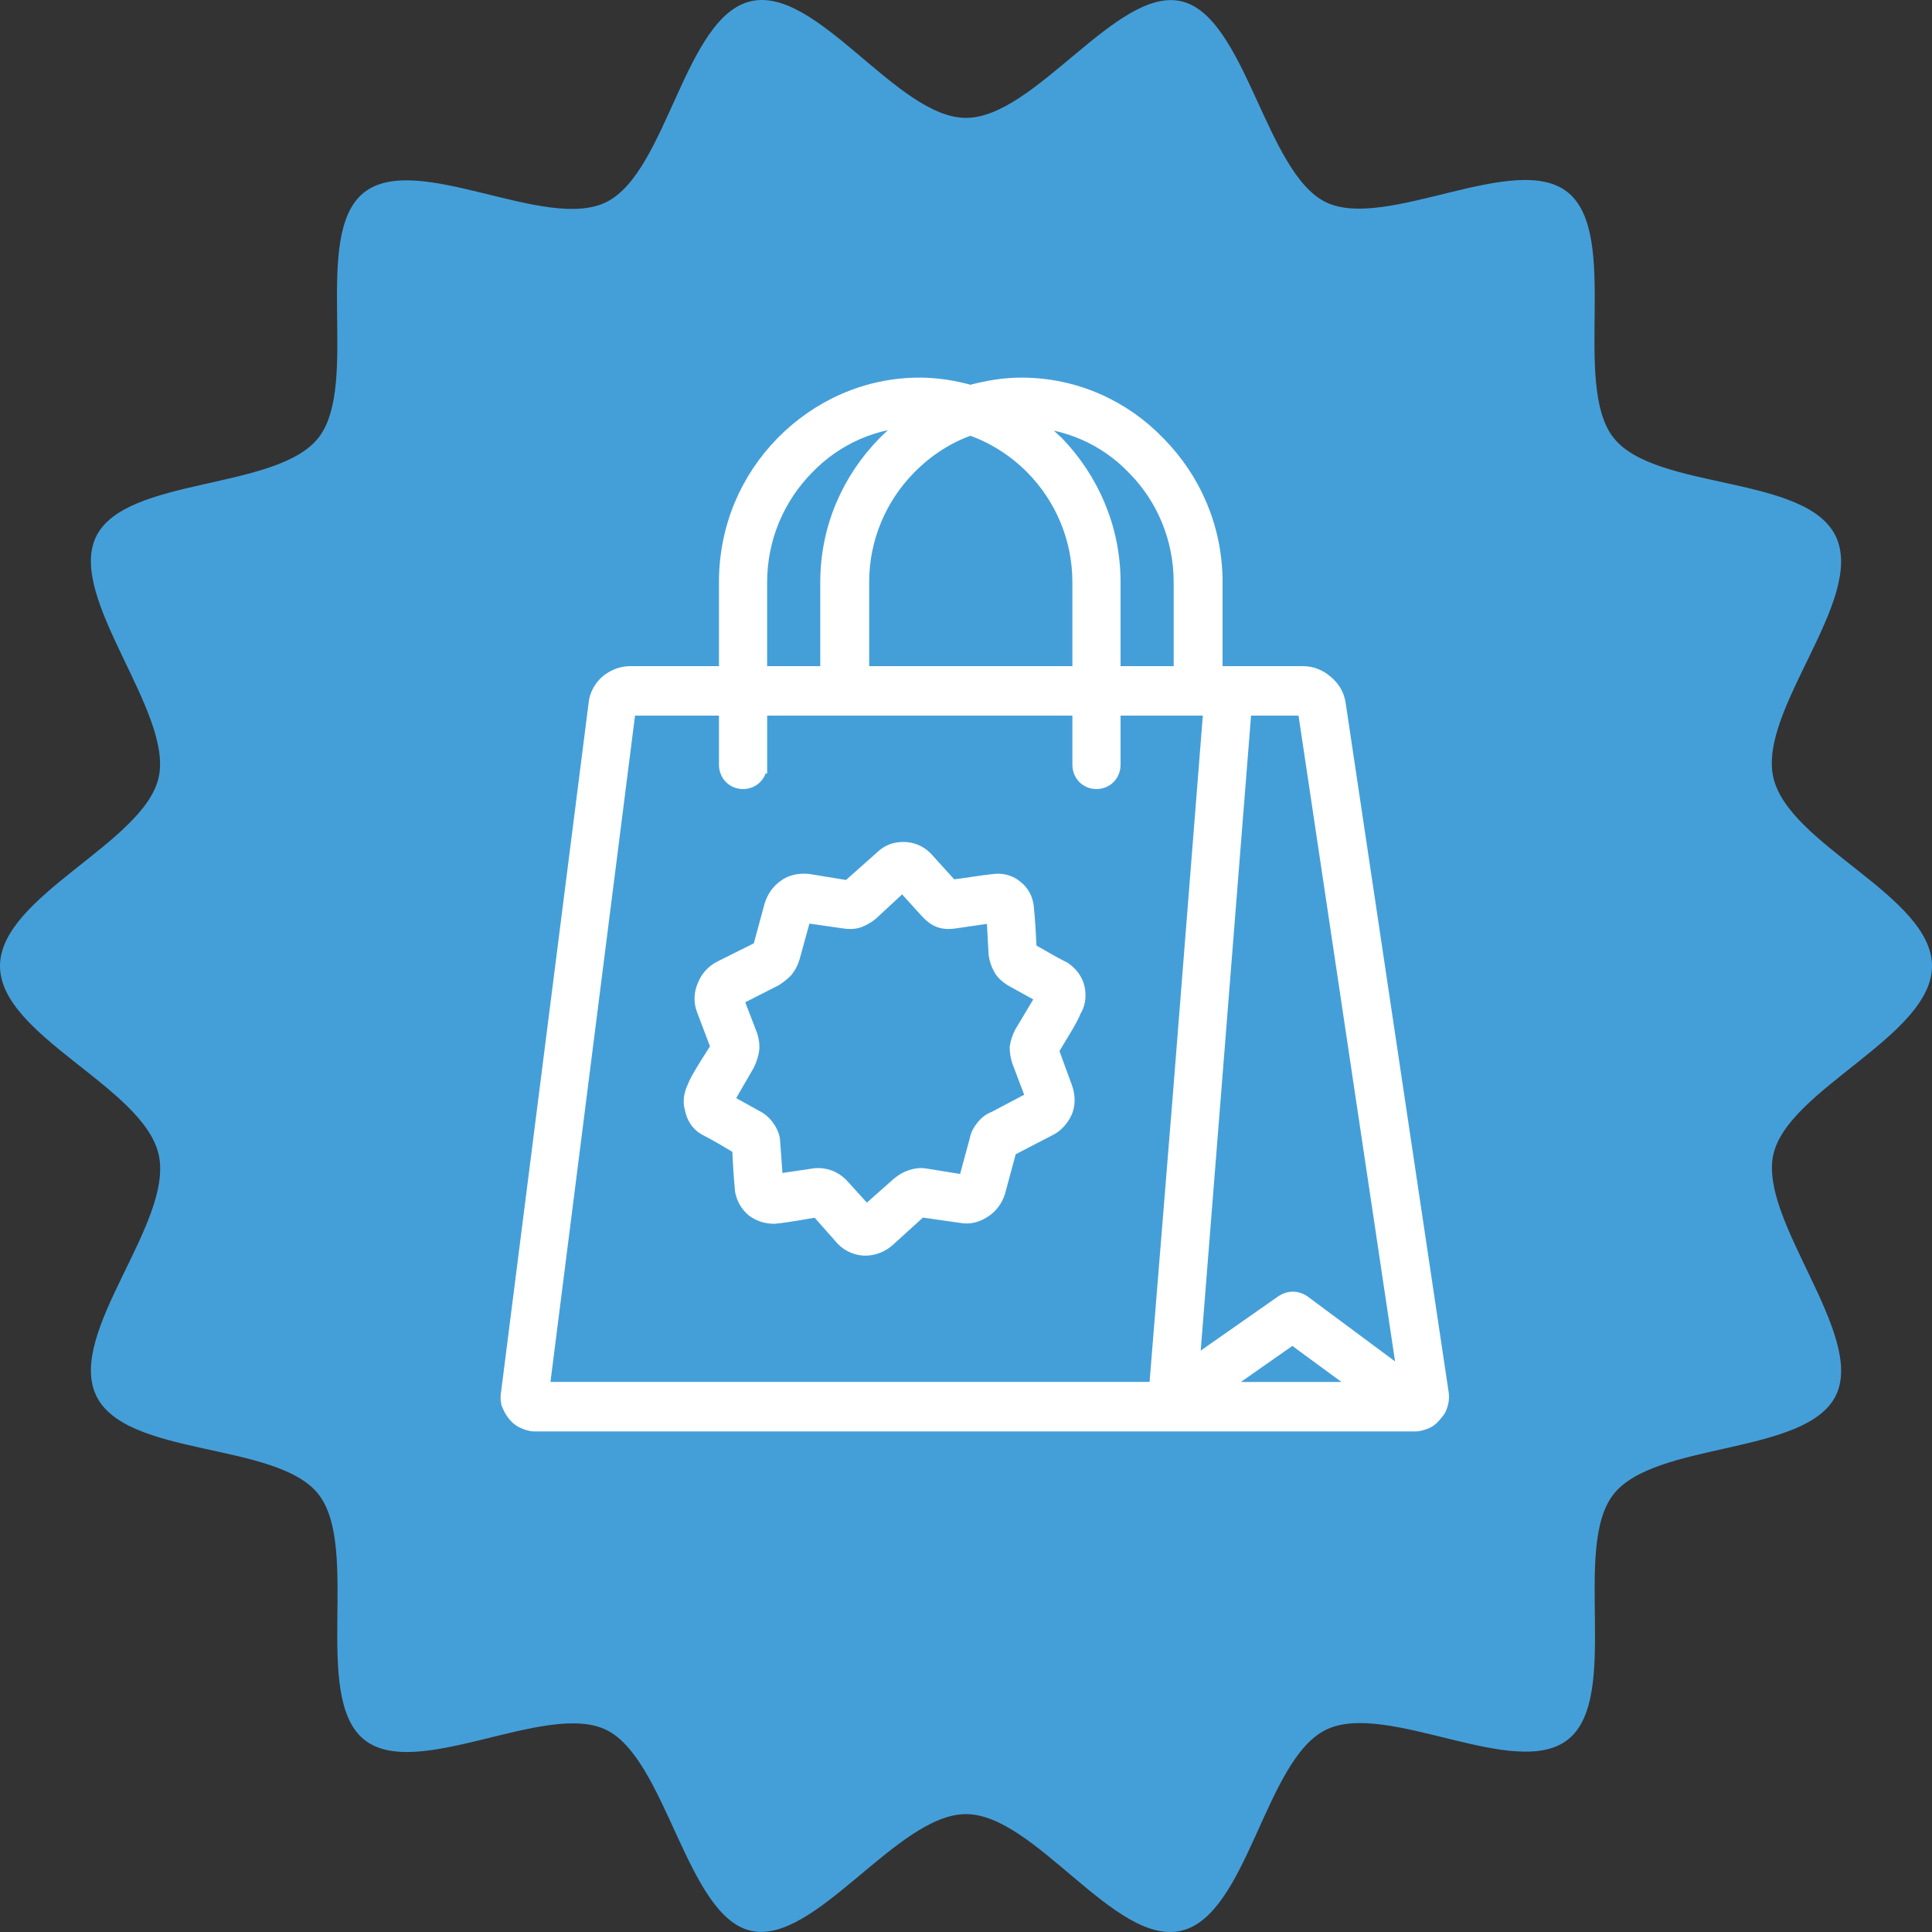
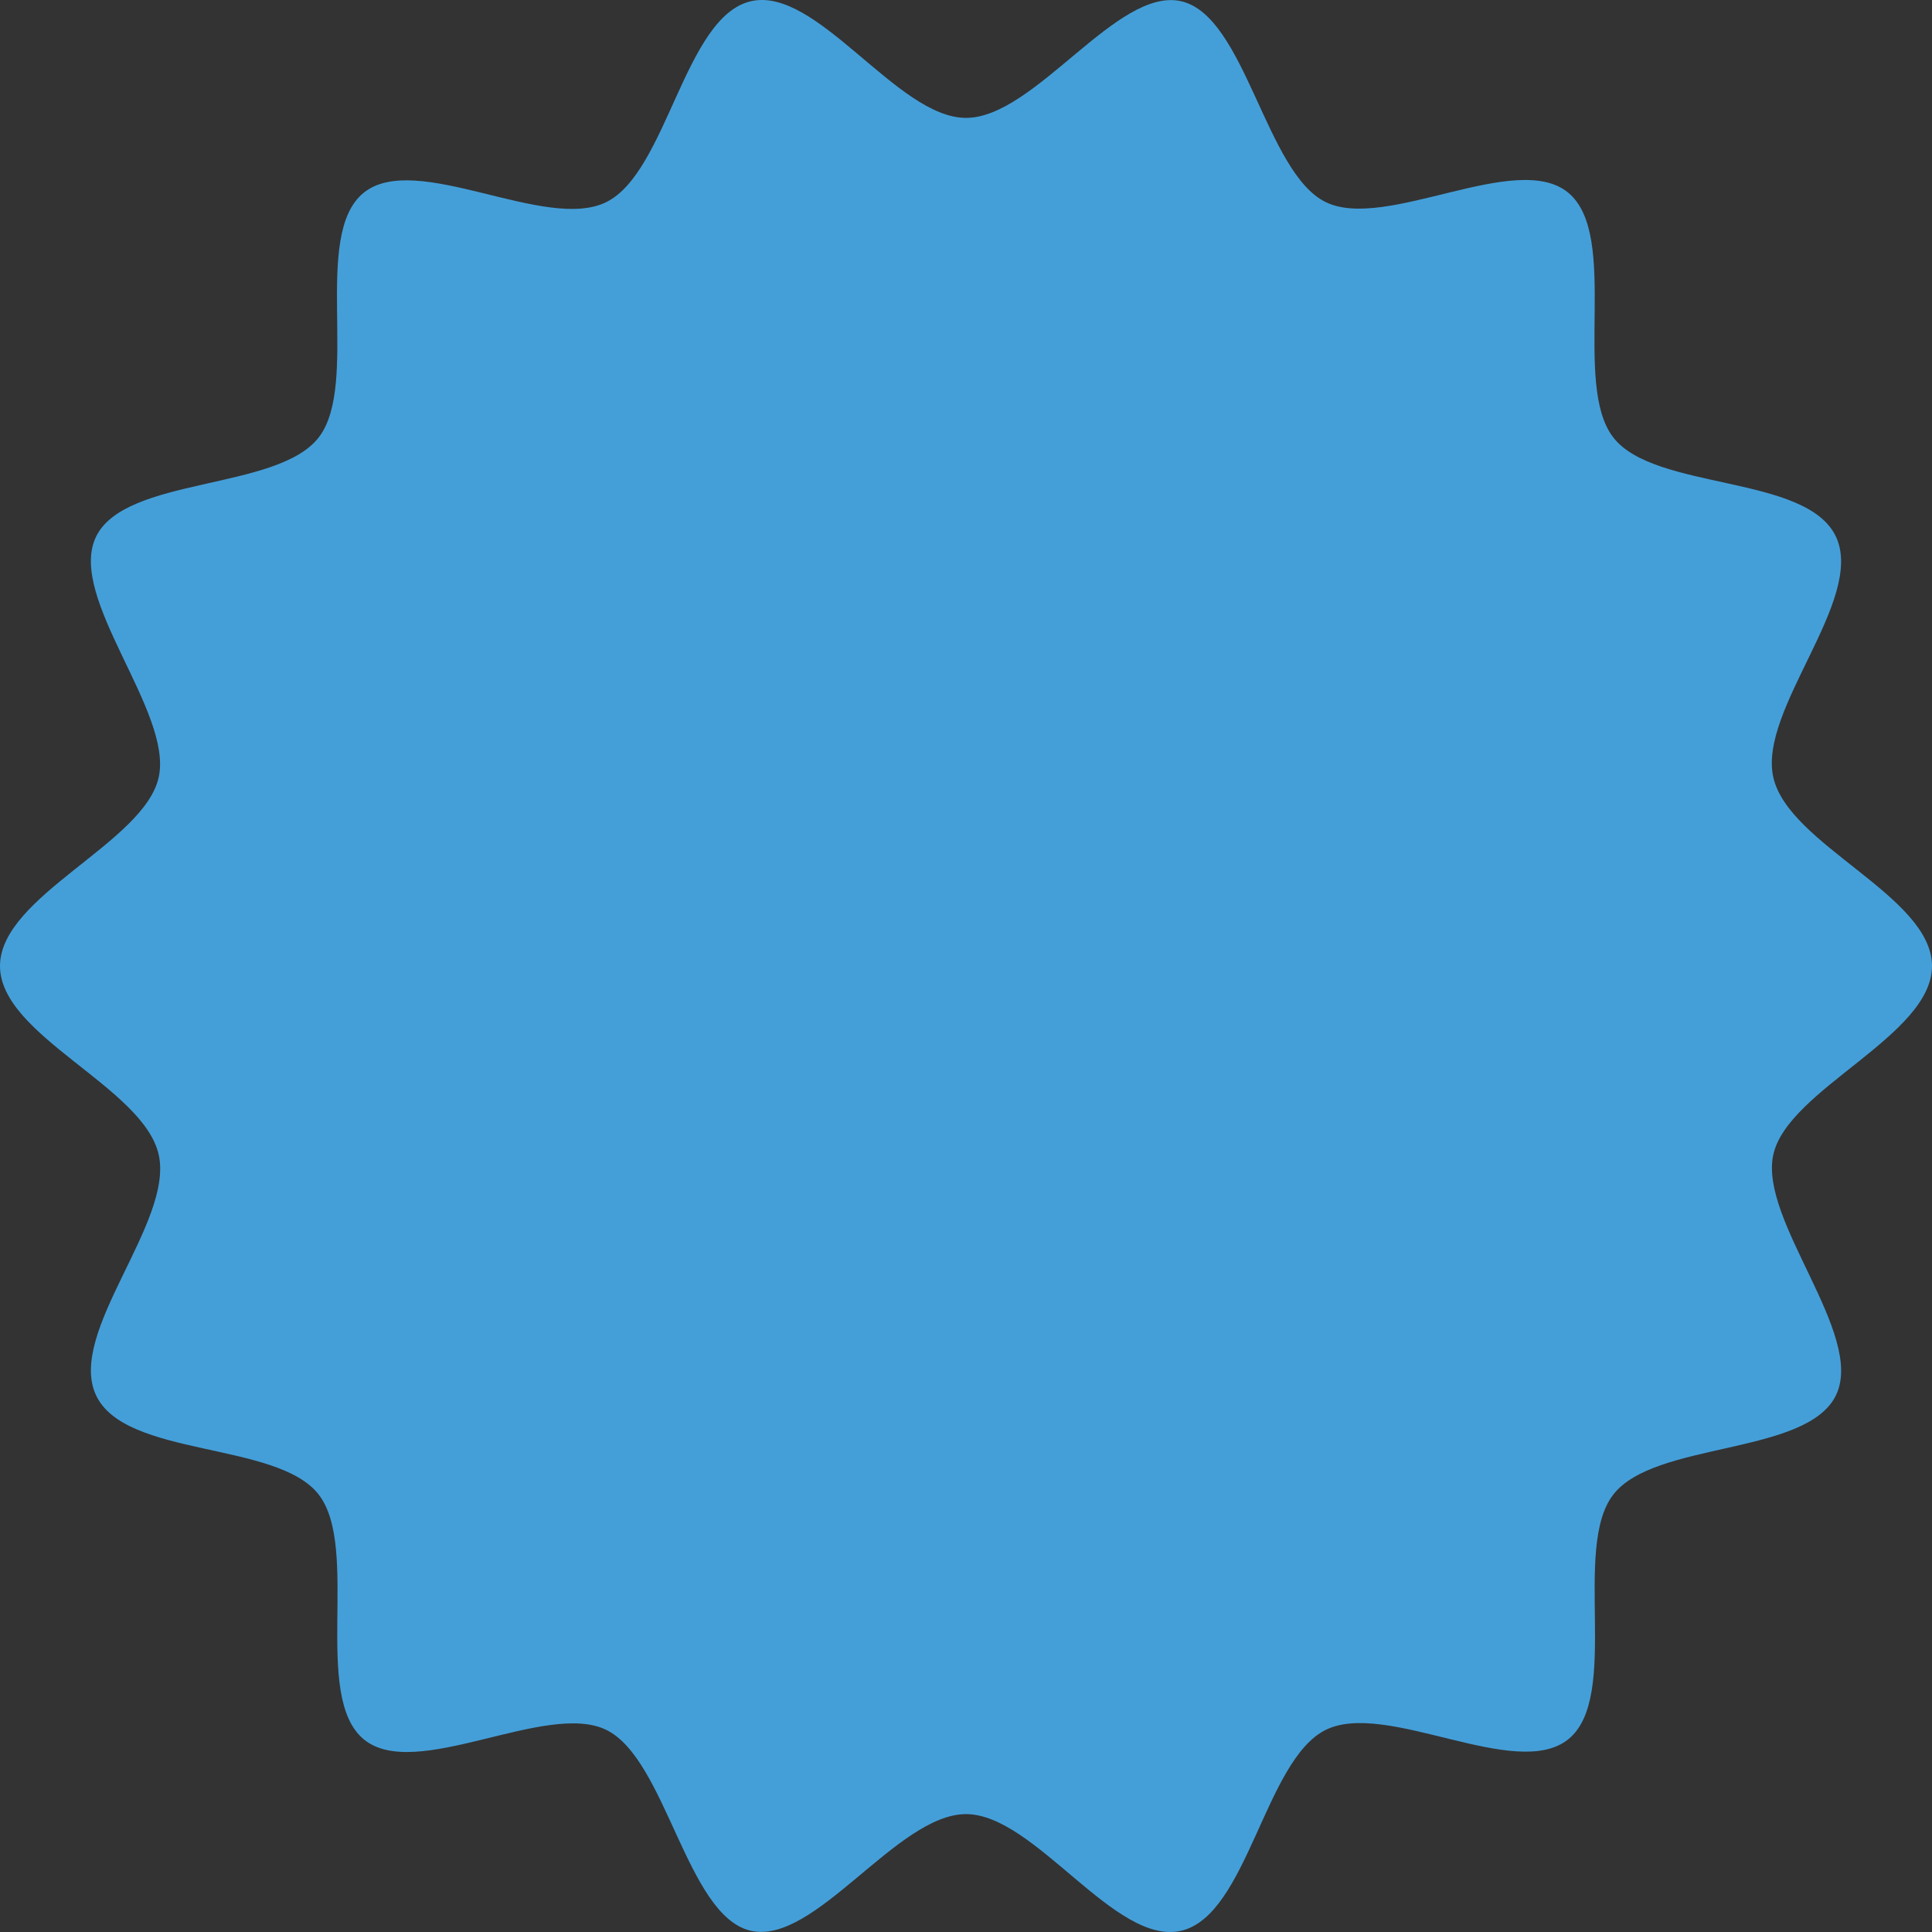
<svg xmlns="http://www.w3.org/2000/svg" width="110" height="110" viewBox="0 0 110 110" fill="none">
  <rect x="0" y="0" width="110" height="110" fill="#333333" stroke="none" />
  <path d="M110 55C110 58.984 101.789 62.002 100.964 65.744C100.139 69.486 106.189 75.965 104.539 79.426C102.889 82.886 94.207 82.041 91.85 85.1C89.493 88.158 92.282 96.608 89.296 99.023C86.311 101.437 78.925 96.769 75.468 98.499C72.011 100.23 71.029 109.042 67.257 109.928C63.486 110.813 58.929 103.288 55 103.288C51.071 103.288 46.396 110.773 42.743 109.928C39.089 109.083 37.95 100.19 34.532 98.499C31.114 96.809 23.65 101.477 20.704 99.023C17.757 96.568 20.507 88.158 18.15 85.1C15.793 82.041 7.111 83.007 5.461 79.426C3.811 75.844 9.9 69.607 9.036 65.744C8.171 61.881 0 58.984 0 55C0 51.016 8.211 47.998 9.036 44.256C9.861 40.514 3.811 34.035 5.461 30.574C7.111 27.114 15.793 27.959 18.15 24.901C20.507 21.842 17.718 13.392 20.704 10.977C23.689 8.563 31.075 13.231 34.532 11.501C37.989 9.77 38.971 0.958 42.743 0.072C46.514 -0.813 51.071 6.712 55 6.712C58.929 6.712 63.604 -0.773 67.257 0.072C70.911 0.917 72.05 9.81 75.468 11.501C78.886 13.191 86.35 8.523 89.296 10.977C92.243 13.432 89.493 21.842 91.85 24.901C94.207 27.959 102.889 26.993 104.539 30.574C106.189 34.156 100.1 40.393 100.964 44.256C101.829 48.119 110 51.016 110 55Z" fill="#449FD9" />
-   <path d="M69.108 38.429H74.211C74.626 38.429 75.082 38.598 75.414 38.894C75.788 39.19 76.036 39.569 76.119 40.077L81.969 79.227C82.01 79.438 82.01 79.649 81.969 79.817C81.927 80.029 81.844 80.24 81.678 80.408C81.554 80.577 81.387 80.746 81.221 80.831C81.014 80.915 80.806 81 80.558 81H30.441C30.233 81 29.984 80.915 29.819 80.831C29.612 80.746 29.445 80.577 29.322 80.408C29.197 80.239 29.114 80.07 29.031 79.86C28.99 79.648 28.99 79.479 29.031 79.269L34.01 40.076C34.051 39.611 34.3 39.189 34.632 38.893C35.005 38.597 35.42 38.428 35.877 38.428H41.435V33.148C41.435 30.066 42.639 27.321 44.63 25.293C46.622 23.267 49.36 22 52.347 22C53.384 22 54.338 22.169 55.251 22.423C56.205 22.169 57.159 22 58.155 22C61.184 22 63.922 23.267 65.871 25.294L65.913 25.337C67.904 27.364 69.108 30.109 69.108 33.15V38.429ZM58.279 23.816C58.943 24.239 59.524 24.745 60.105 25.294C62.055 27.322 63.3 30.067 63.3 33.15V38.429H67.324V33.15C67.324 30.616 66.328 28.293 64.669 26.604L64.627 26.562C63.01 24.873 60.769 23.859 58.279 23.817V23.816ZM47.202 38.429V33.15C47.202 30.067 48.447 27.322 50.438 25.294C50.977 24.746 51.6 24.239 52.222 23.816C49.775 23.816 47.493 24.872 45.874 26.561C44.215 28.25 43.178 30.573 43.178 33.148V38.428H47.202V38.429ZM55.251 24.281C53.881 24.746 52.679 25.548 51.683 26.562C50.024 28.251 48.987 30.574 48.987 33.15V38.429H61.557V33.15C61.557 30.574 60.52 28.251 58.861 26.562C57.865 25.548 56.62 24.746 55.252 24.281H55.251ZM43.178 43.538C43.178 44.044 42.804 44.425 42.307 44.425C41.809 44.425 41.435 44.044 41.435 43.538V40.244H35.877C35.835 40.244 35.794 40.244 35.752 40.286H35.71L30.773 79.182H65.913L67.282 62.289L69.025 40.244H63.3V43.538C63.3 44.044 62.926 44.425 62.428 44.425C61.931 44.425 61.557 44.044 61.557 43.538V40.244H43.179V43.538H43.178ZM77.903 79.183L73.588 76.016L69.066 79.183H77.903ZM67.78 77.916L73.091 74.2C73.423 73.988 73.796 73.988 74.128 74.2L80.102 78.635L74.377 40.329L74.335 40.287C74.294 40.245 74.252 40.245 74.211 40.245H70.768L67.781 77.916H67.78ZM52.638 48.944L54.13 50.591C54.96 50.507 55.831 50.337 56.661 50.253C57.076 50.211 57.49 50.337 57.781 50.591C58.113 50.845 58.32 51.224 58.361 51.647C58.445 52.449 58.486 53.294 58.528 54.139C59.15 54.477 59.897 54.941 60.519 55.237C60.893 55.491 61.182 55.87 61.266 56.293C61.349 56.716 61.307 57.138 61.058 57.518C60.933 57.941 60.021 59.334 59.772 59.799L60.56 61.953C60.726 62.418 60.726 62.882 60.56 63.263C60.394 63.643 60.062 64.022 59.688 64.192L57.406 65.374L56.743 67.824C56.618 68.247 56.328 68.626 55.996 68.838C55.623 69.091 55.208 69.218 54.751 69.134L52.386 68.796L50.478 70.527C50.146 70.823 49.69 70.992 49.275 70.992C48.859 70.992 48.403 70.823 48.071 70.486L46.578 68.797C45.748 68.924 44.919 69.093 44.089 69.177C43.633 69.177 43.26 69.05 42.928 68.797C42.637 68.543 42.43 68.206 42.347 67.783C42.264 66.939 42.222 66.094 42.181 65.291C41.559 64.91 40.853 64.489 40.19 64.15C39.816 63.939 39.568 63.559 39.485 63.094C39.36 62.714 39.443 62.292 39.651 61.87C39.775 61.489 40.688 60.096 40.979 59.631L40.149 57.435C39.983 57.012 40.025 56.548 40.191 56.167C40.357 55.745 40.647 55.407 41.062 55.196L43.344 54.056L44.007 51.606C44.132 51.183 44.381 50.803 44.754 50.55C45.086 50.296 45.542 50.212 45.999 50.254L48.322 50.634L50.272 48.903C50.605 48.565 51.019 48.438 51.434 48.438C51.891 48.438 52.305 48.607 52.638 48.944ZM52.886 51.858L51.393 50.212L49.526 51.943C49.318 52.112 49.069 52.239 48.862 52.323C48.613 52.408 48.323 52.408 48.074 52.366L45.709 52.027V52.07L45.046 54.477C44.962 54.773 44.838 54.985 44.672 55.195C44.506 55.364 44.298 55.533 44.091 55.66L41.851 56.8C41.809 56.8 41.809 56.843 41.809 56.843L42.639 58.997C42.722 59.251 42.763 59.545 42.722 59.799C42.68 60.053 42.597 60.305 42.473 60.559L41.228 62.713L43.136 63.769C43.344 63.896 43.551 64.107 43.675 64.317C43.841 64.571 43.924 64.824 43.924 65.077L44.09 67.358L46.373 67.02C46.663 66.978 46.911 67.02 47.161 67.105C47.41 67.189 47.658 67.358 47.824 67.527L49.317 69.174L51.225 67.485C51.433 67.316 51.641 67.189 51.889 67.105C52.138 67.02 52.386 66.978 52.635 67.02L55.001 67.4V67.358H55.042L55.706 64.908C55.747 64.655 55.872 64.443 56.038 64.233C56.204 64.022 56.412 63.852 56.66 63.768L58.9 62.585H58.942L58.112 60.389C58.029 60.135 57.988 59.883 57.988 59.629C58.029 59.375 58.112 59.122 58.237 58.869L59.523 56.715L57.615 55.659C57.366 55.49 57.158 55.321 57.035 55.068C56.91 54.857 56.827 54.603 56.785 54.308L56.661 52.027L54.337 52.366C54.088 52.408 53.798 52.408 53.549 52.323C53.3 52.239 53.092 52.07 52.886 51.858Z" fill="white" stroke="white" />
</svg>